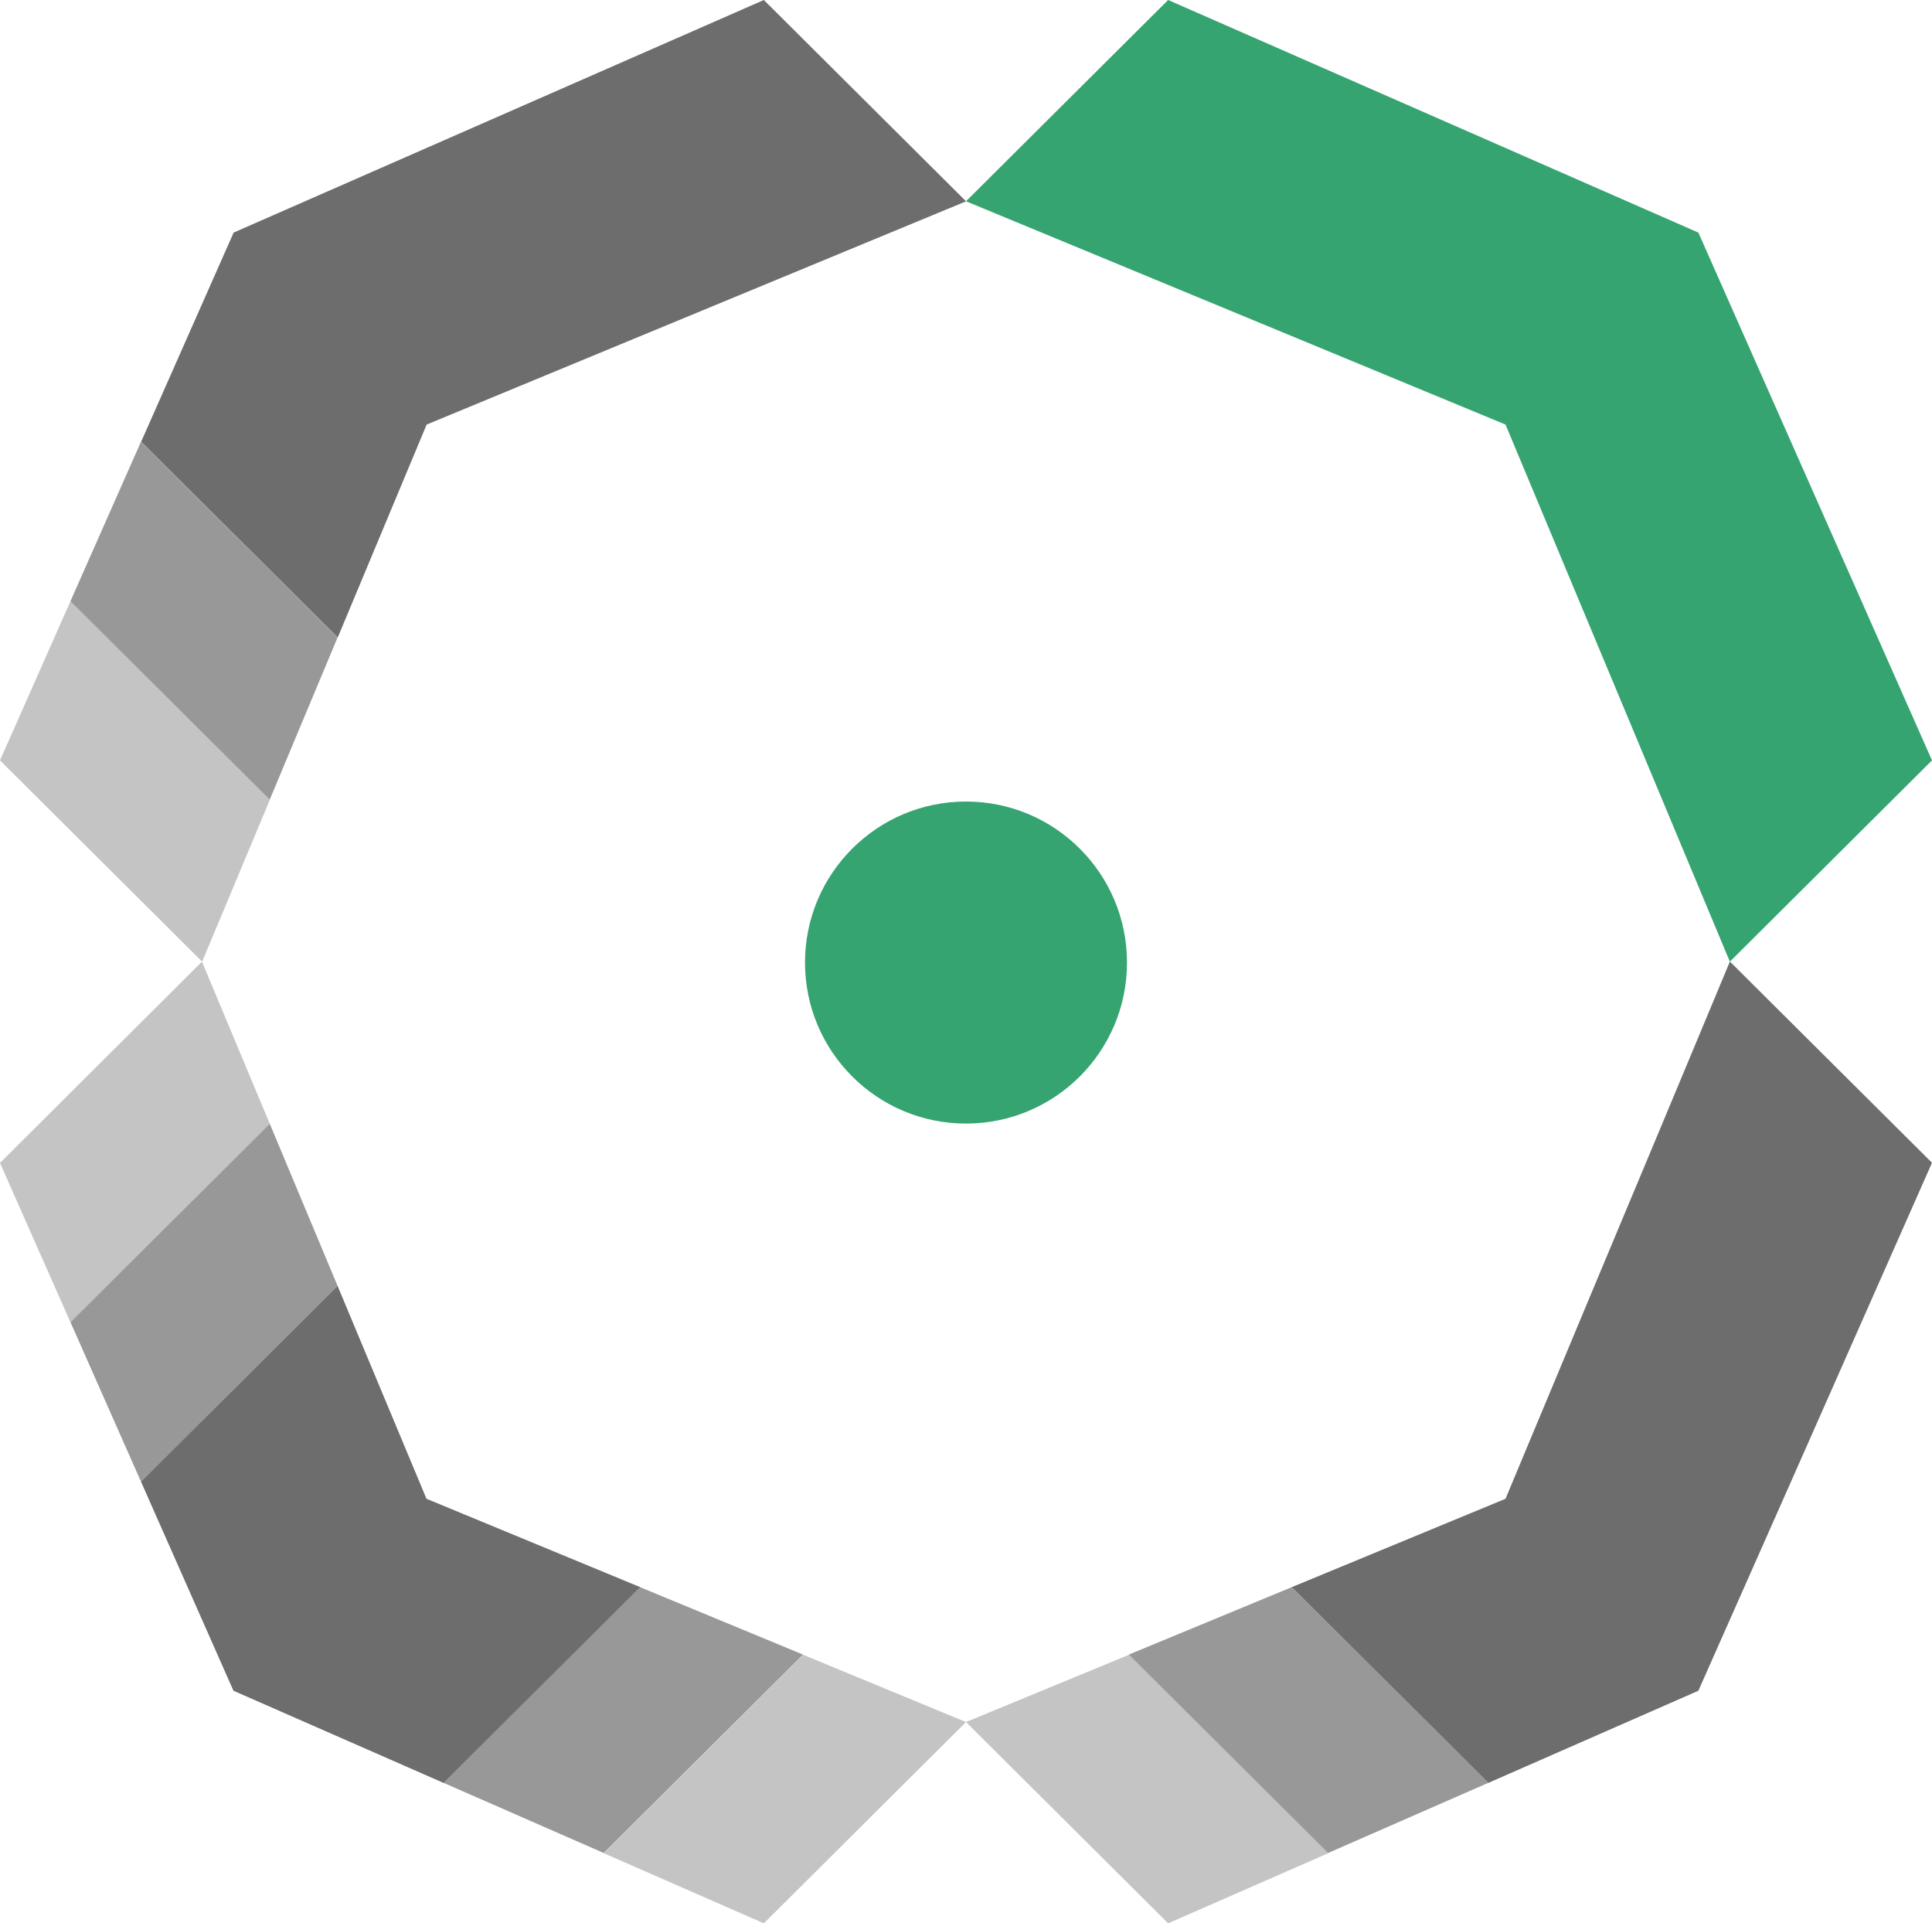
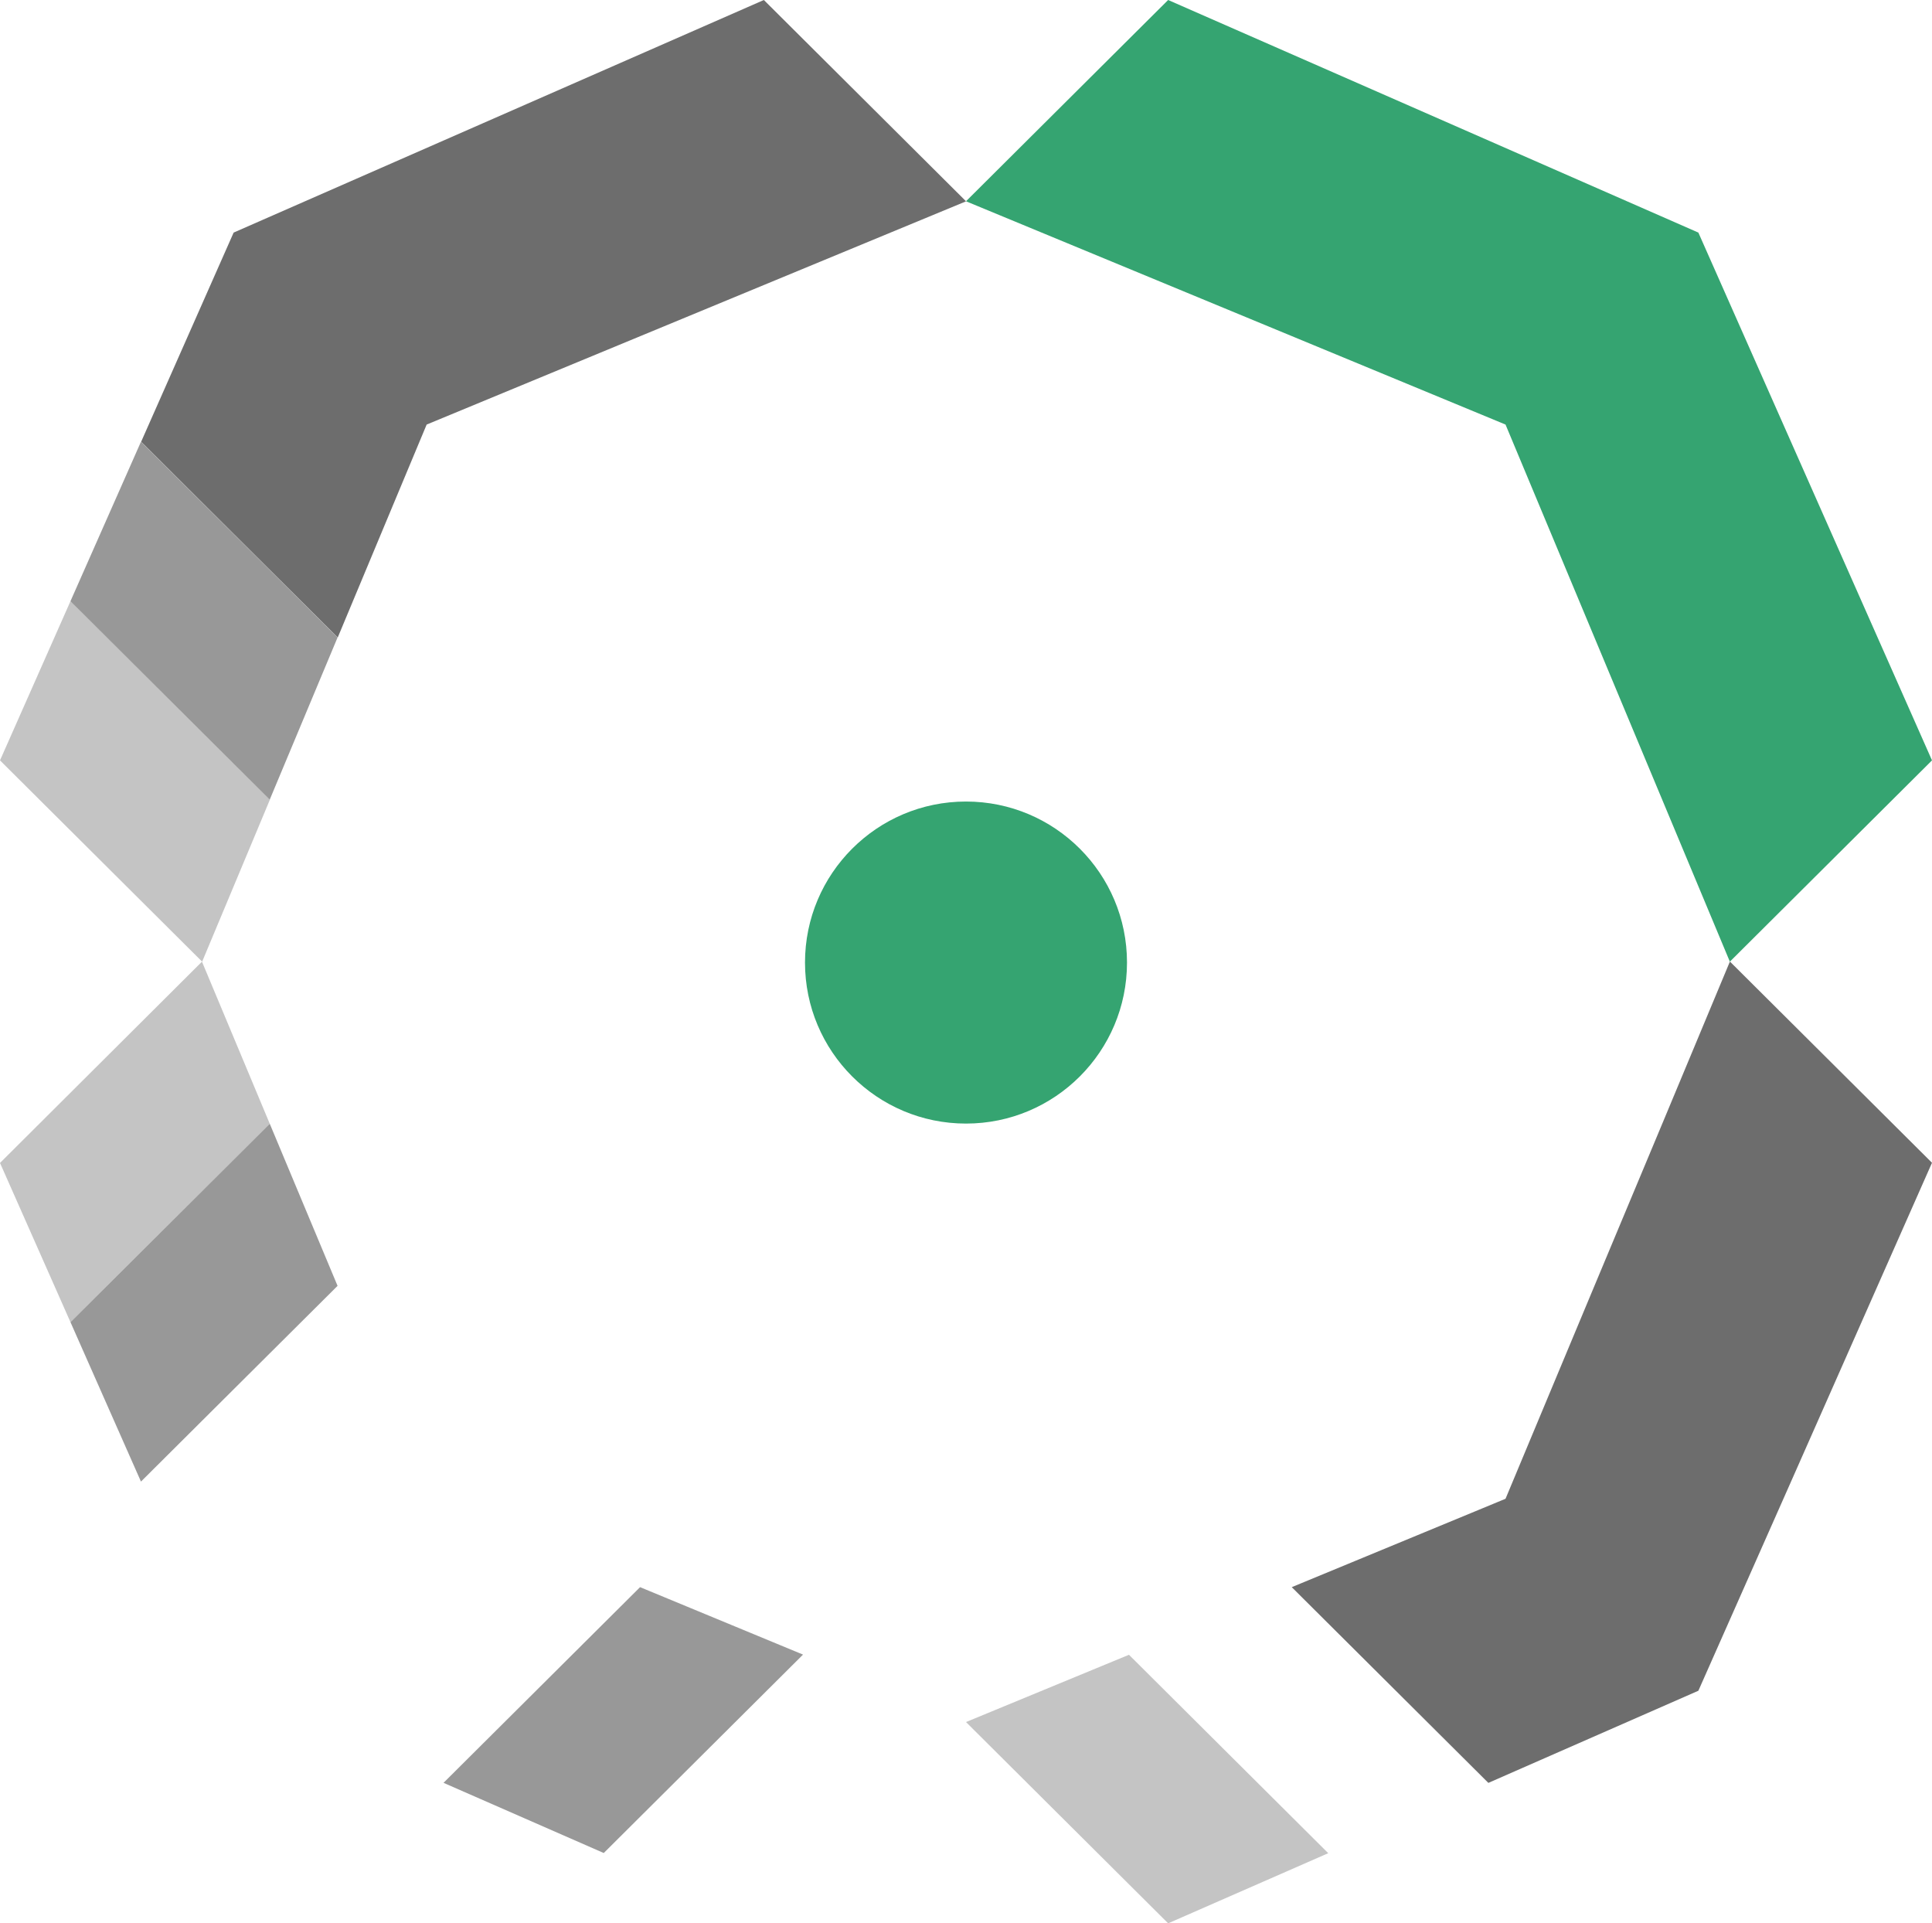
<svg xmlns="http://www.w3.org/2000/svg" version="1.1" width="1080" height="1075">
  <svg id="SvgjsSvg1005" version="1.1" viewBox="0 0 1080 1075">
    <defs>
      <style>
      .st0, .st1, .st2 {
        fill: #6d6d6d;
      }

      .st1 {
        opacity: .4;
      }

      .st1, .st2 {
        isolation: isolate;
      }

      .st2 {
        opacity: .7;
      }

      .st3 {
        fill: #35a471;
      }
    </style>
    </defs>
    <path class="st3" d="M653,0l-113,112.5,301.6,124.8,125.4,300.2,113-112.5-130.6-295L653,0Z" />
-     <path class="st1" d="M39.4,739l111.4-110.9-37.9-90.6L0,650l39.4,89.1Z" />
+     <path class="st1" d="M39.4,739l111.4-110.9-37.9-90.6L0,650Z" />
    <path class="st2" d="M78.8,828.1l109.9-109.4-37.9-90.6-111.4,110.9,39.4,89.1Z" />
-     <path class="st1" d="M337.5,1035.8l89.5,39.2,113-112.5-91-37.6-111.4,110.9Z" />
    <path class="st2" d="M248,996.5l89.5,39.2,111.4-110.9-91.1-37.7-109.9,109.4Z" />
-     <path class="st0" d="M248,996.5l109.9-109.4-119.5-49.4-49.7-119-109.9,109.4,51.7,116.9,117.4,51.5Z" />
    <path class="st1" d="M39.4,336L0,425l113,112.5,37.9-90.6-111.4-110.9Z" />
    <path class="st2" d="M78.8,246.9l-39.4,89.1,111.4,110.9,37.9-90.6-109.9-109.4Z" />
    <path class="st0" d="M540,112.5L427,0,130.6,130l-51.7,116.9,109.9,109.4,49.7-119,301.6-124.8Z" />
    <path class="st1" d="M742.5,1035.8l-111.4-110.9-91.1,37.6,113,112.5,89.5-39.2Z" />
-     <path class="st2" d="M832,996.5l-109.9-109.4-91.1,37.7,111.4,110.9,89.5-39.2Z" />
    <path class="st0" d="M967,537.5l-37.8,90.6-37.9,90.6-49.7,119-119.5,49.4,109.9,109.4,117.4-51.5,51.8-116.9,39.4-89.1,39.4-89.1-113-112.5Z" />
    <circle class="st3" cx="540" cy="538" r="90" />
  </svg>
  <style>@media (prefers-color-scheme: light) { :root { filter: none; } }
@media (prefers-color-scheme: dark) { :root { filter: none; } }
</style>
</svg>